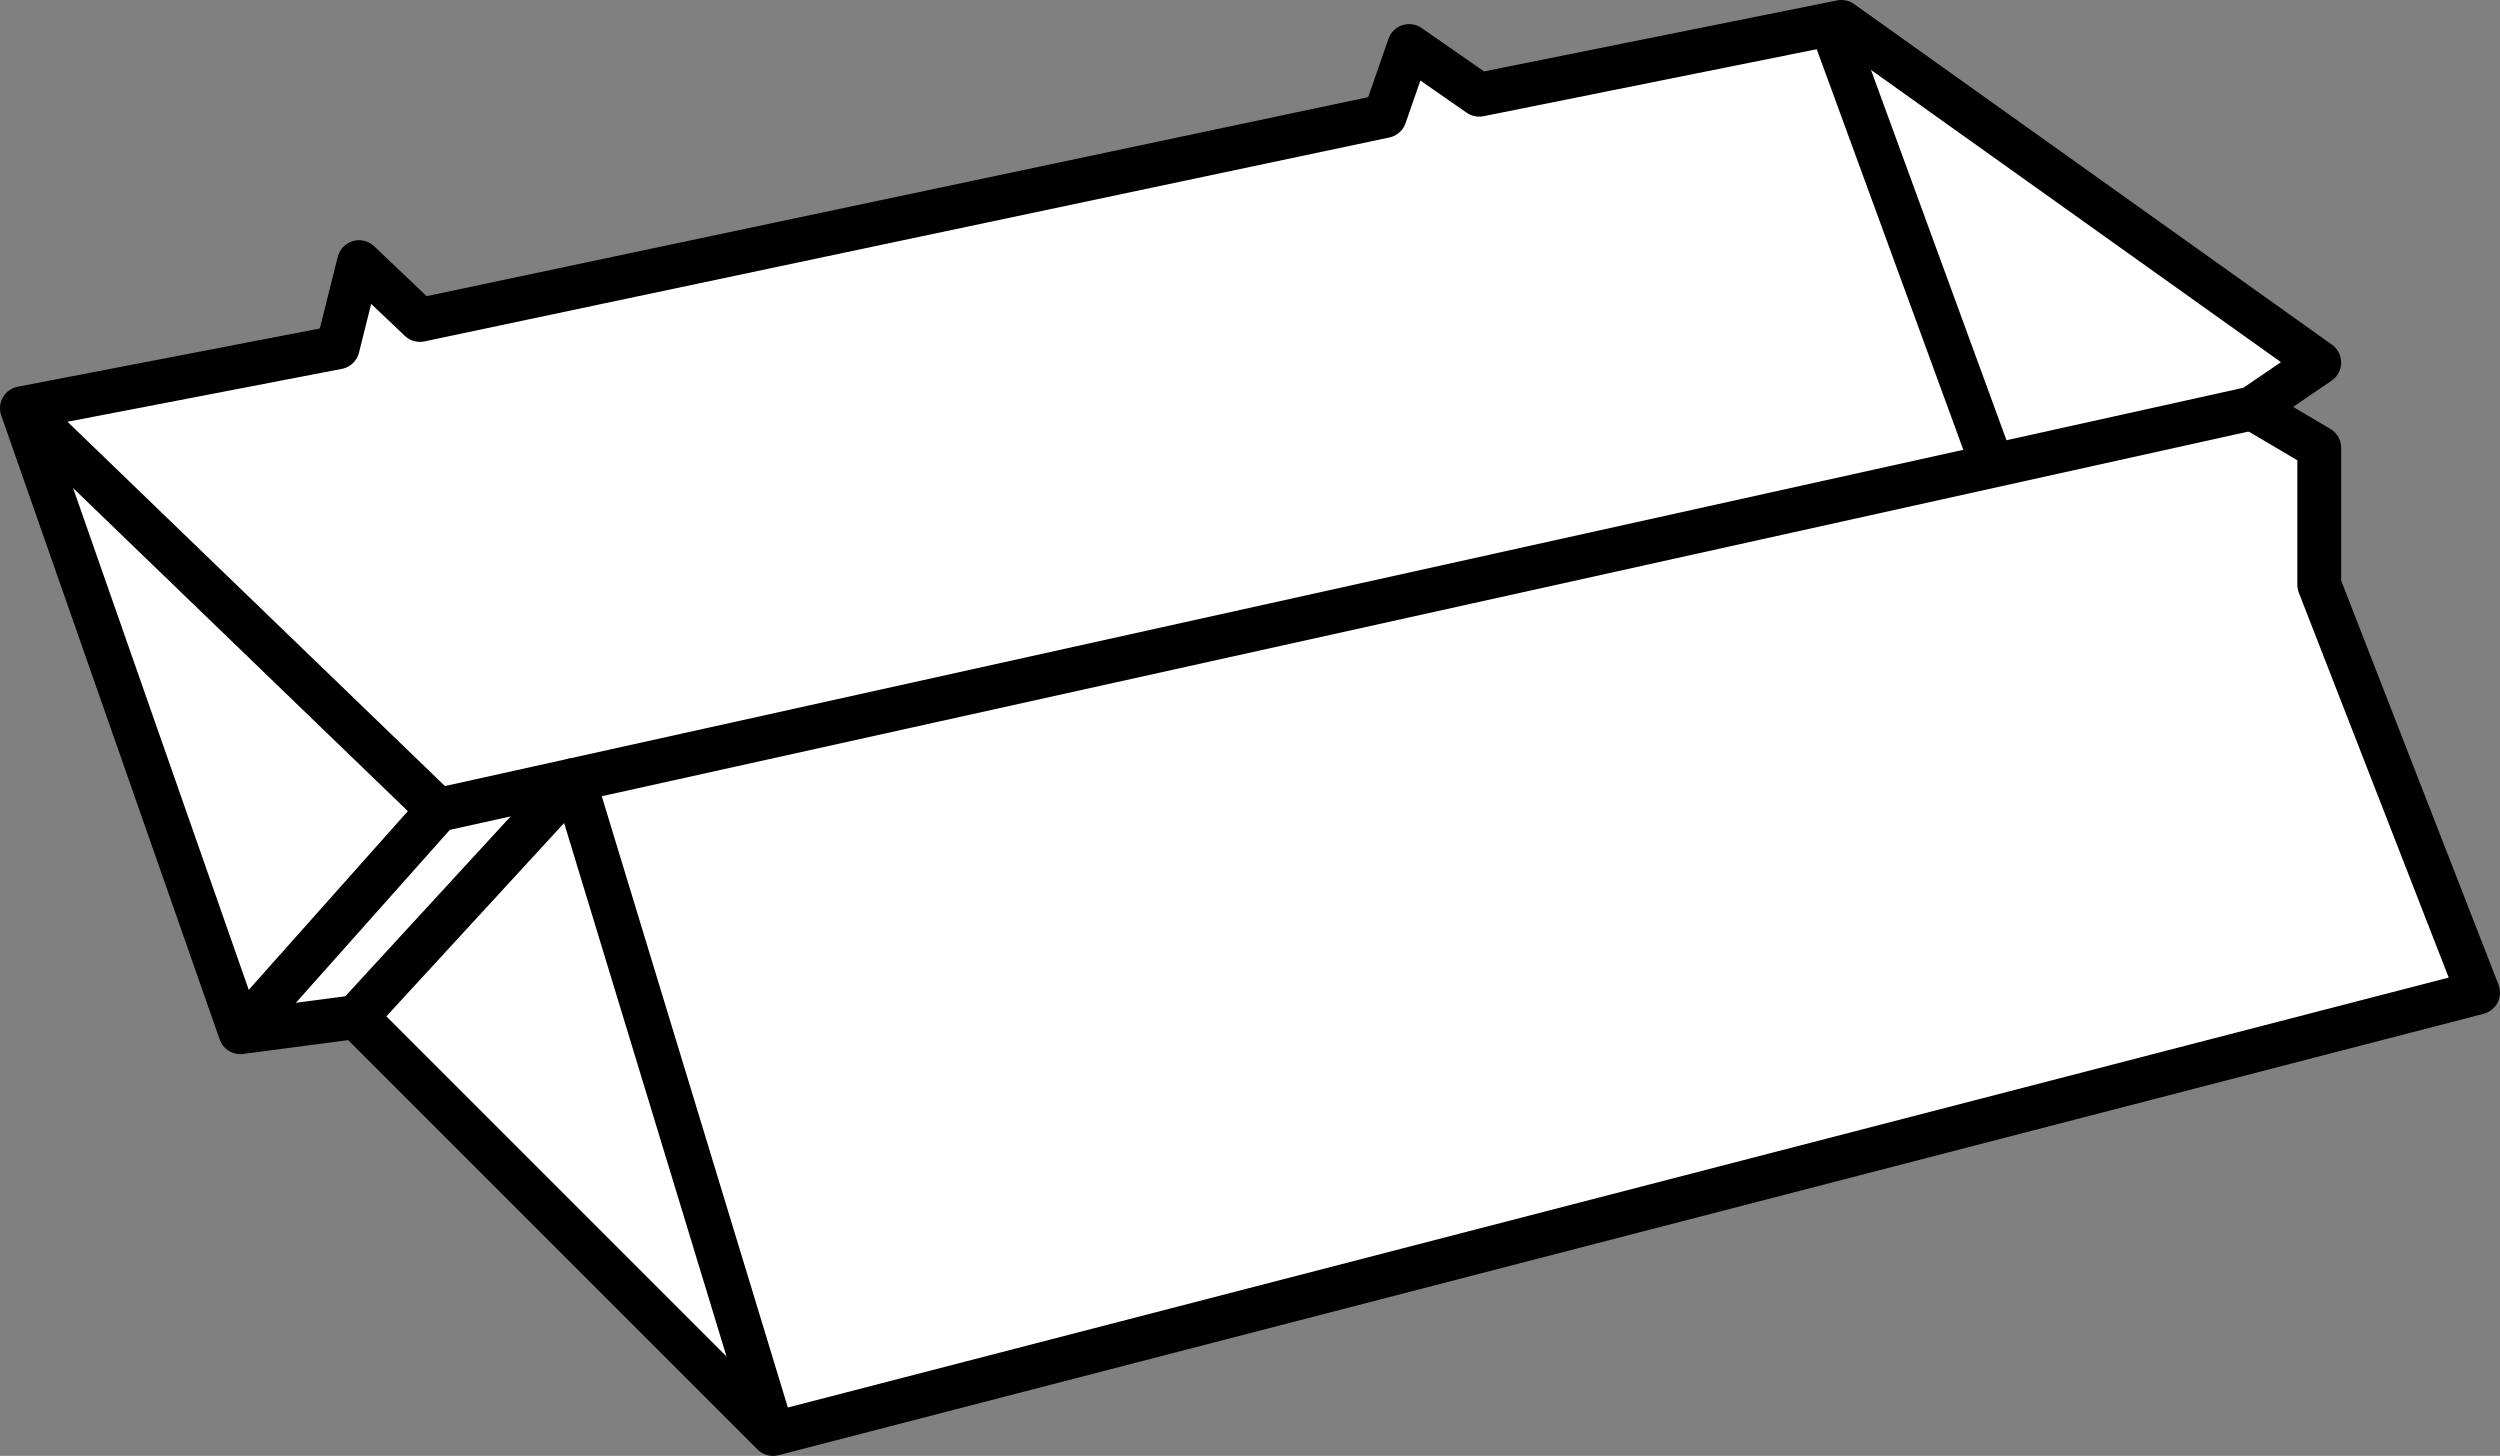
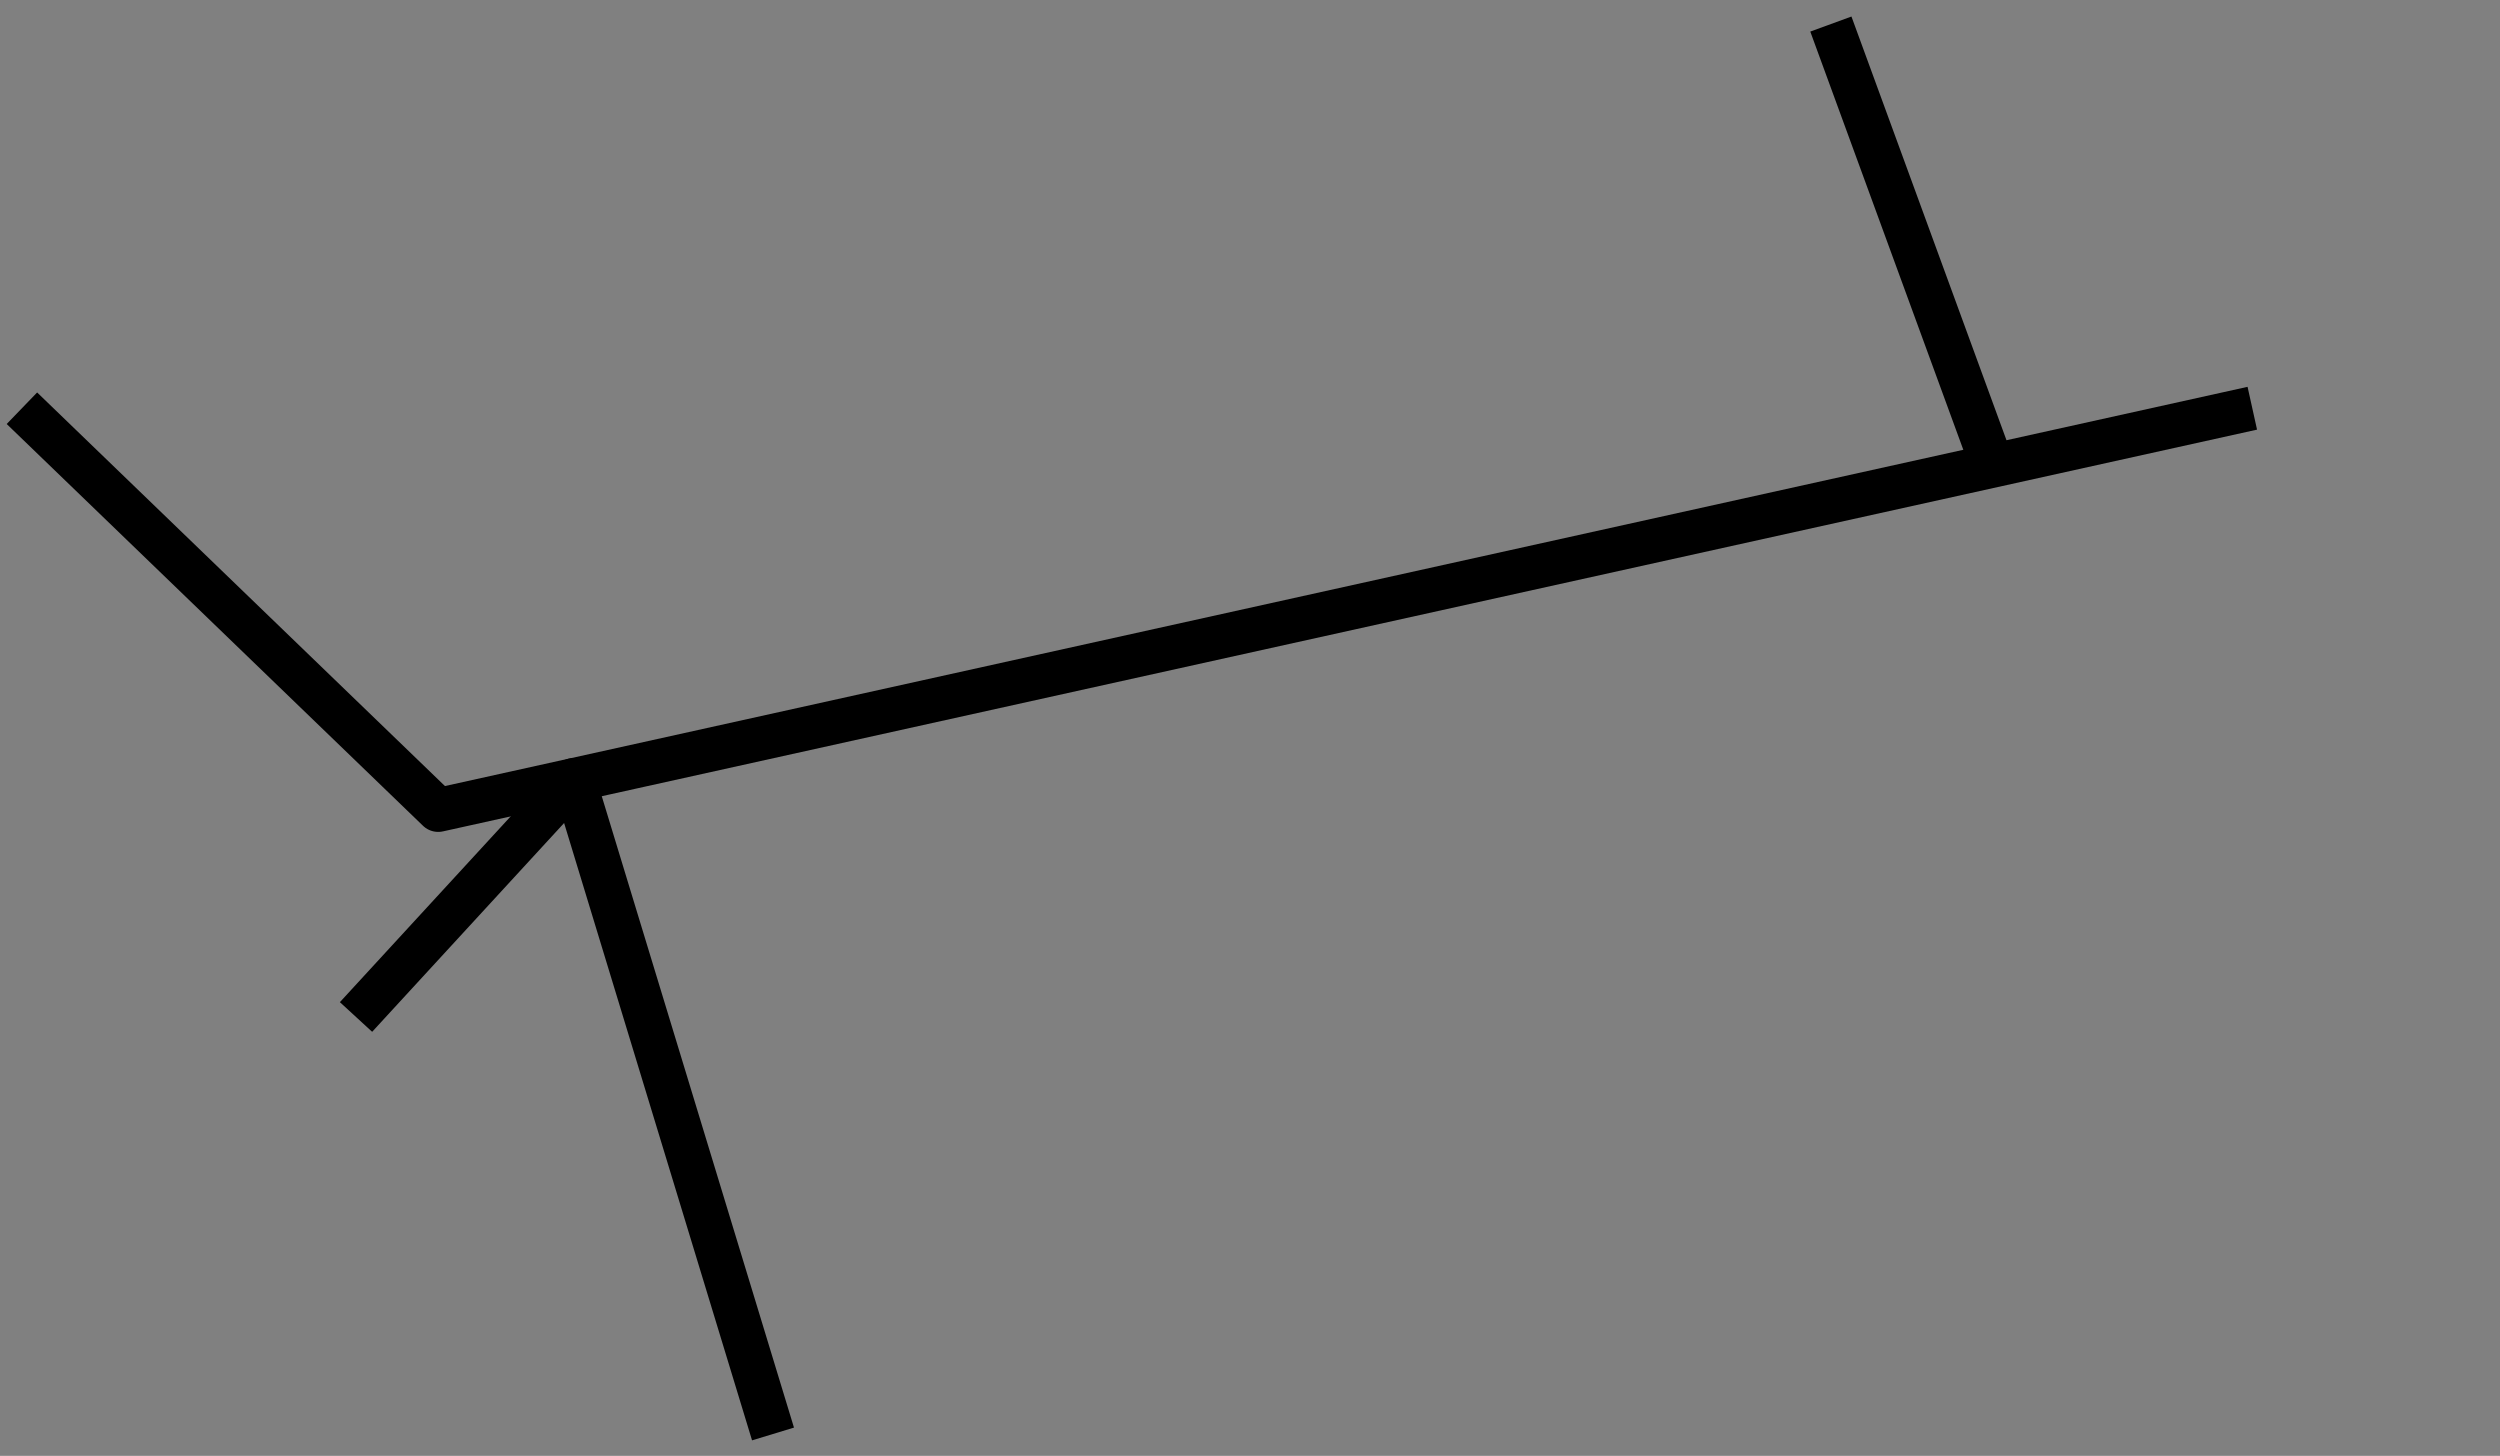
<svg xmlns="http://www.w3.org/2000/svg" version="1.1" id="image" x="0px" y="0px" width="45.63px" height="26.573px" viewBox="0 0 45.63 26.573" enable-background="new 0 0 45.63 26.573" xml:space="preserve">
  <rect x="0" y="0" width="45.63" height="26.573" fill="#808080" stroke="none" />
-   <polygon fill="#FFFFFF" stroke="#000000" stroke-width="0.8" stroke-linejoin="round" points="0.4,7.451 6.164,6.34   6.553,4.784 7.664,5.84 25.276,2.118 25.72,0.84 26.998,1.729 33.609,0.4 42.331,6.617 41.109,7.451   42.331,8.173 42.331,10.673 45.23,18.117 14.109,26.173 6.498,18.562 4.387,18.84 " />
  <polyline fill="none" stroke="#000000" stroke-width="0.8" stroke-linejoin="round" points="0.4,7.451 7.998,14.784   41.109,7.451 " />
  <line fill="none" stroke="#000000" stroke-width="0.8" stroke-linejoin="round" x1="33.417" y1="0.439" x2="36.367" y2="8.501" />
-   <line fill="none" stroke="#000000" stroke-width="0.8" stroke-linejoin="round" x1="7.998" y1="14.784" x2="4.387" y2="18.84" />
  <polyline fill="none" stroke="#000000" stroke-width="0.8" stroke-linejoin="round" points="6.498,18.562 10.475,14.236   14.109,26.173 " />
</svg>